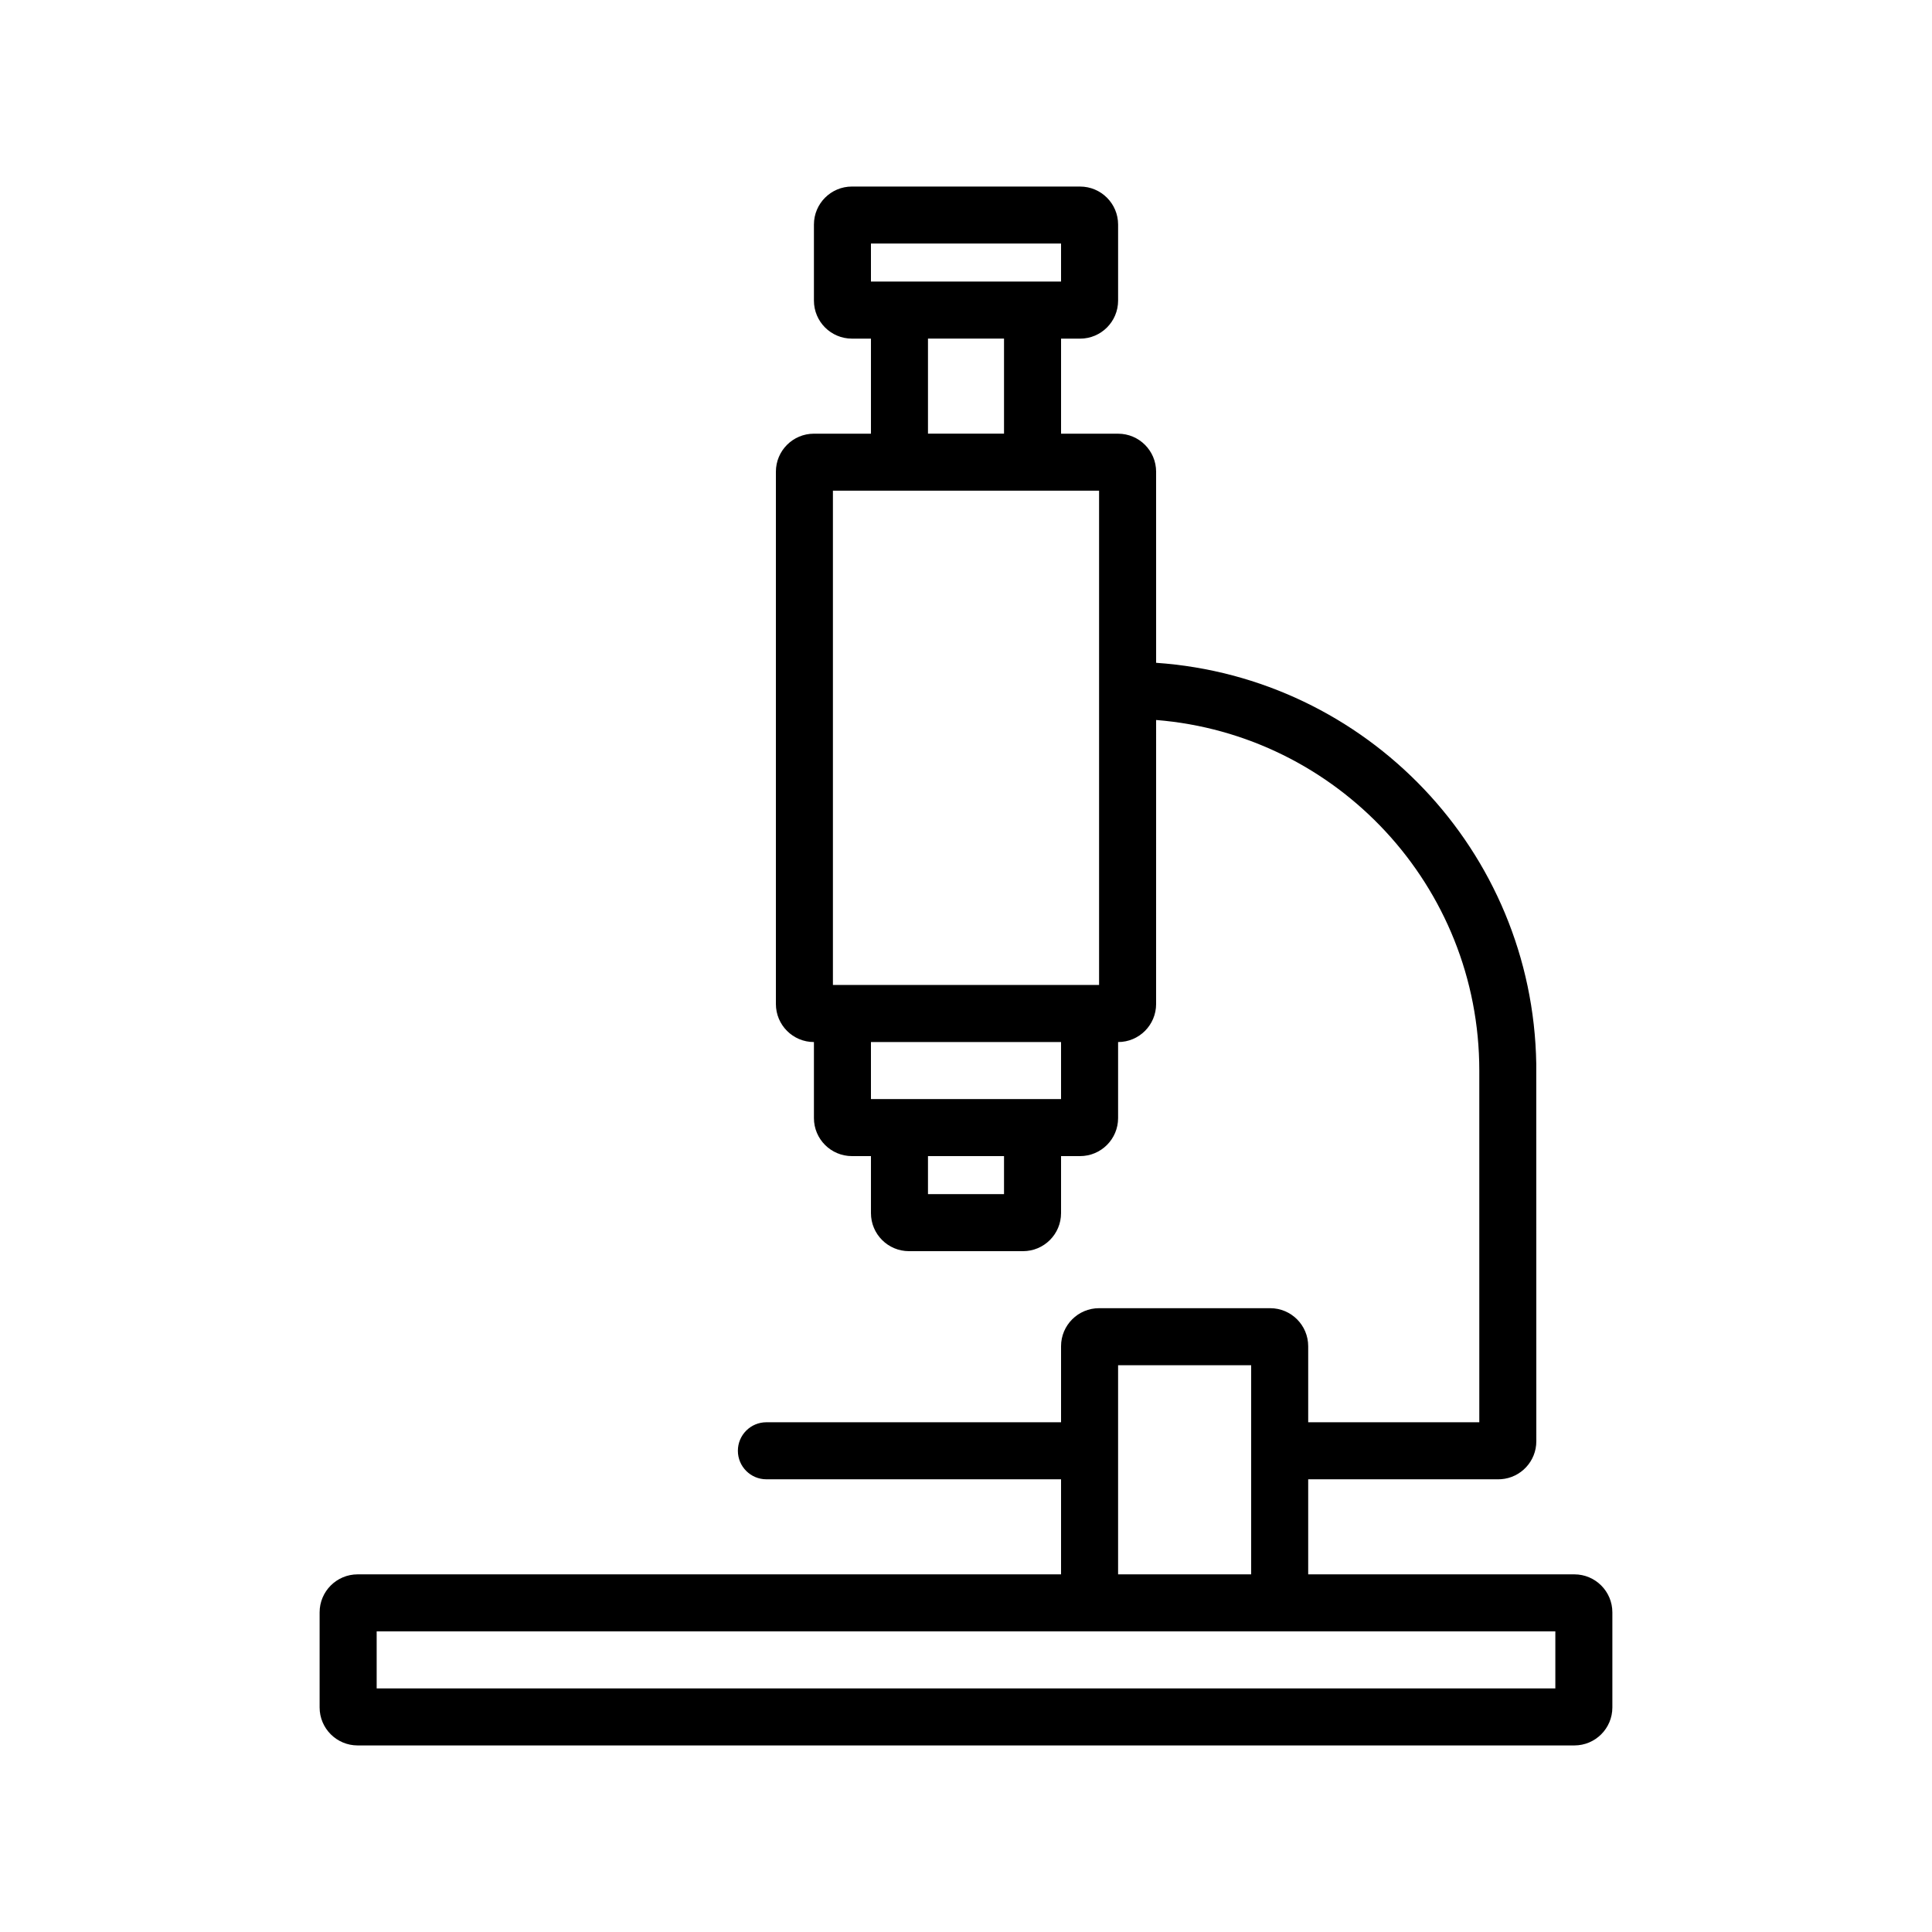
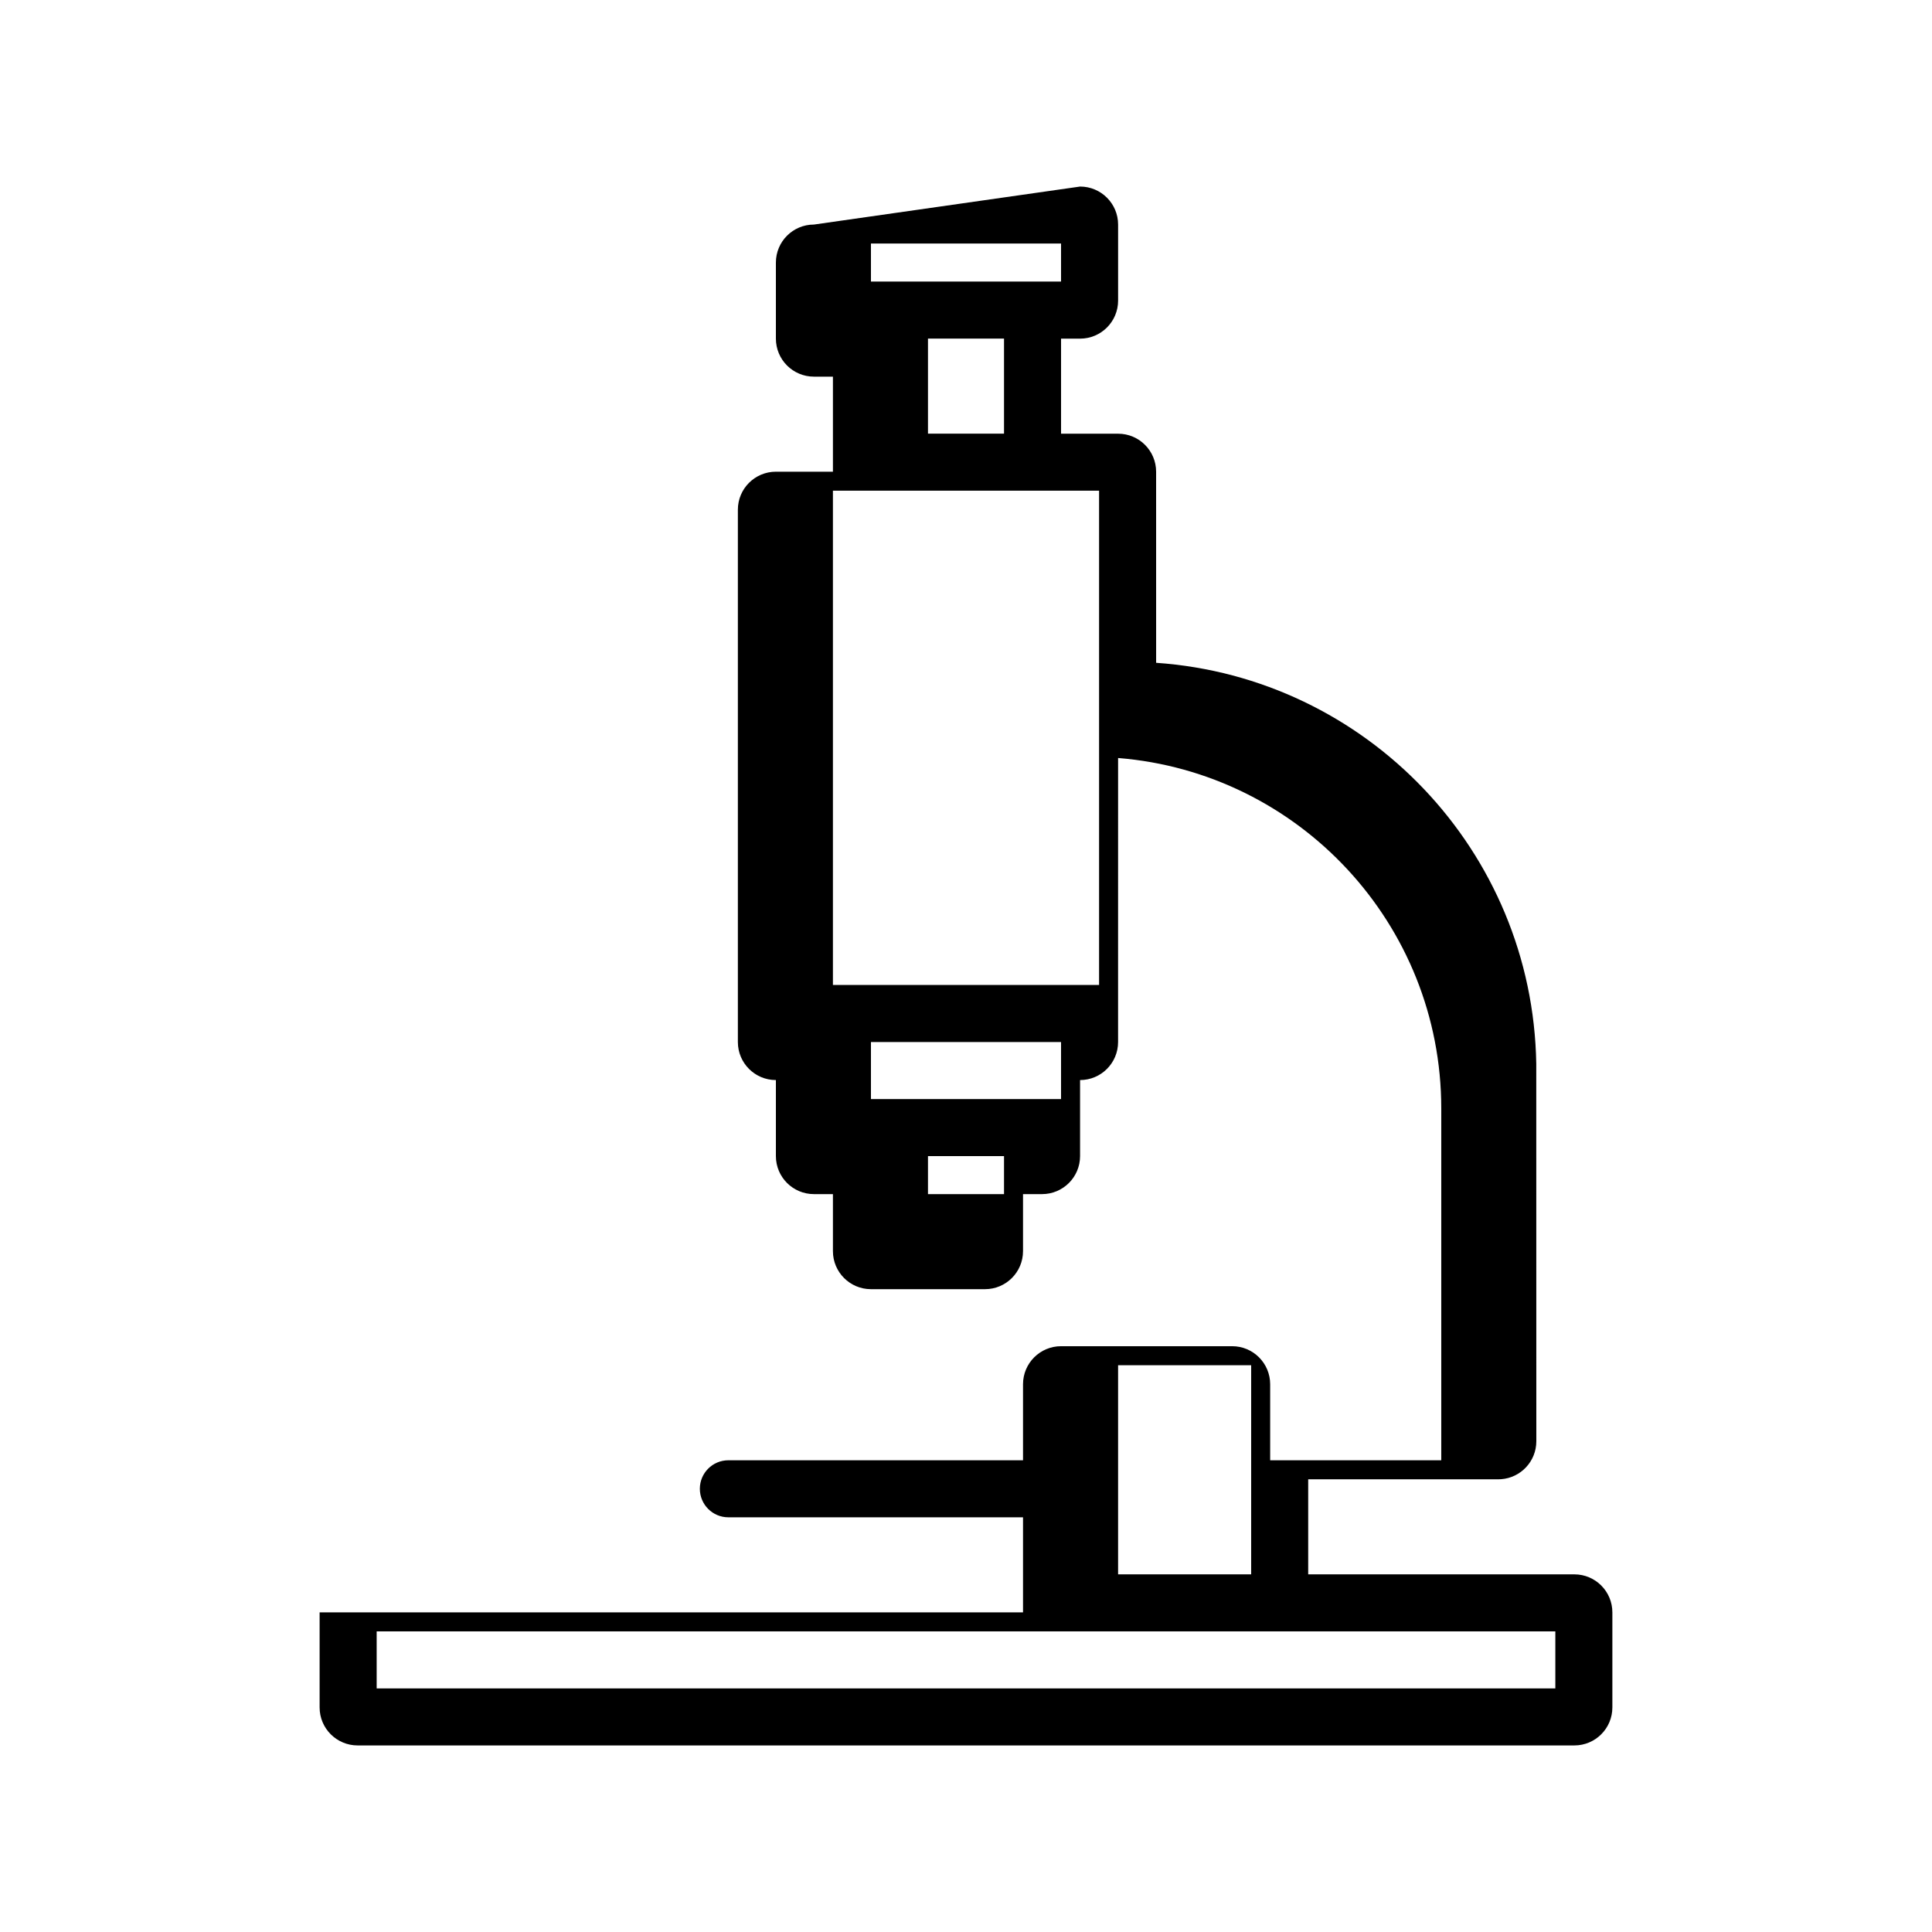
<svg xmlns="http://www.w3.org/2000/svg" fill="#000000" width="800px" height="800px" version="1.1" viewBox="144 144 512 512">
-   <path d="m430.23 193.44c5.566 0 10.078 4.512 10.078 10.074v20.152c0 5.566-4.512 10.078-10.078 10.078h-5.039v25.191h15.117c5.562 0 10.074 4.508 10.074 10.074l0.004 50.641c55.707 3.84 99.828 49.805 100.74 106.27l0.016 100.03c0 5.312-4.109 9.668-9.32 10.051l-0.754 0.027h-50.383v25.191h70.535c5.562 0 10.074 4.512 10.074 10.074v25.191c0 5.566-4.512 10.074-10.074 10.074h-322.44c-5.566 0-10.078-4.508-10.078-10.074v-25.191c0-5.562 4.512-10.074 10.078-10.074h186.41v-25.191h-78.09c-4.172 0-7.555-3.383-7.555-7.559 0-4.172 3.383-7.555 7.555-7.555h78.09v-20.152c0-5.566 4.512-10.078 10.078-10.078h45.344c5.562 0 10.074 4.512 10.074 10.078v20.152h45.344v-93.207c0-48.93-37.703-89.055-85.645-92.902l-0.004 75.27c0 5.566-4.512 10.078-10.074 10.078v20.152c0 5.562-4.512 10.074-10.078 10.074h-5.039v15.113c0 5.566-4.512 10.078-10.074 10.078h-30.23c-5.562 0-10.074-4.512-10.074-10.078v-15.113h-5.039c-5.566 0-10.074-4.512-10.074-10.074v-20.152c-5.566 0-10.078-4.512-10.078-10.078v-141.07c0-5.566 4.512-10.074 10.078-10.074h15.113v-25.191h-5.039c-5.566 0-10.074-4.512-10.074-10.078v-20.152c0-5.562 4.508-10.074 10.074-10.074zm125.95 382.89h-312.36v15.113h312.36zm-80.609-70.535h-35.266v55.422h35.266zm-65.496-55.418h-20.152v10.078h20.152zm15.113-30.227h-50.379v15.113h50.379zm10.078-146.11h-70.535v130.99h70.535zm-25.191-40.305h-20.152v25.191h20.152zm15.113-25.191h-50.379v10.078h50.379z" fill-rule="evenodd" />
+   <path d="m430.23 193.44c5.566 0 10.078 4.512 10.078 10.074v20.152c0 5.566-4.512 10.078-10.078 10.078h-5.039v25.191h15.117c5.562 0 10.074 4.508 10.074 10.074l0.004 50.641c55.707 3.84 99.828 49.805 100.74 106.27l0.016 100.03c0 5.312-4.109 9.668-9.32 10.051l-0.754 0.027h-50.383v25.191h70.535c5.562 0 10.074 4.512 10.074 10.074v25.191c0 5.566-4.512 10.074-10.074 10.074h-322.44c-5.566 0-10.078-4.508-10.078-10.074v-25.191h186.41v-25.191h-78.09c-4.172 0-7.555-3.383-7.555-7.559 0-4.172 3.383-7.555 7.555-7.555h78.09v-20.152c0-5.566 4.512-10.078 10.078-10.078h45.344c5.562 0 10.074 4.512 10.074 10.078v20.152h45.344v-93.207c0-48.93-37.703-89.055-85.645-92.902l-0.004 75.27c0 5.566-4.512 10.078-10.074 10.078v20.152c0 5.562-4.512 10.074-10.078 10.074h-5.039v15.113c0 5.566-4.512 10.078-10.074 10.078h-30.23c-5.562 0-10.074-4.512-10.074-10.078v-15.113h-5.039c-5.566 0-10.074-4.512-10.074-10.074v-20.152c-5.566 0-10.078-4.512-10.078-10.078v-141.07c0-5.566 4.512-10.074 10.078-10.074h15.113v-25.191h-5.039c-5.566 0-10.074-4.512-10.074-10.078v-20.152c0-5.562 4.508-10.074 10.074-10.074zm125.95 382.89h-312.36v15.113h312.36zm-80.609-70.535h-35.266v55.422h35.266zm-65.496-55.418h-20.152v10.078h20.152zm15.113-30.227h-50.379v15.113h50.379zm10.078-146.11h-70.535v130.99h70.535zm-25.191-40.305h-20.152v25.191h20.152zm15.113-25.191h-50.379v10.078h50.379z" fill-rule="evenodd" />
</svg>